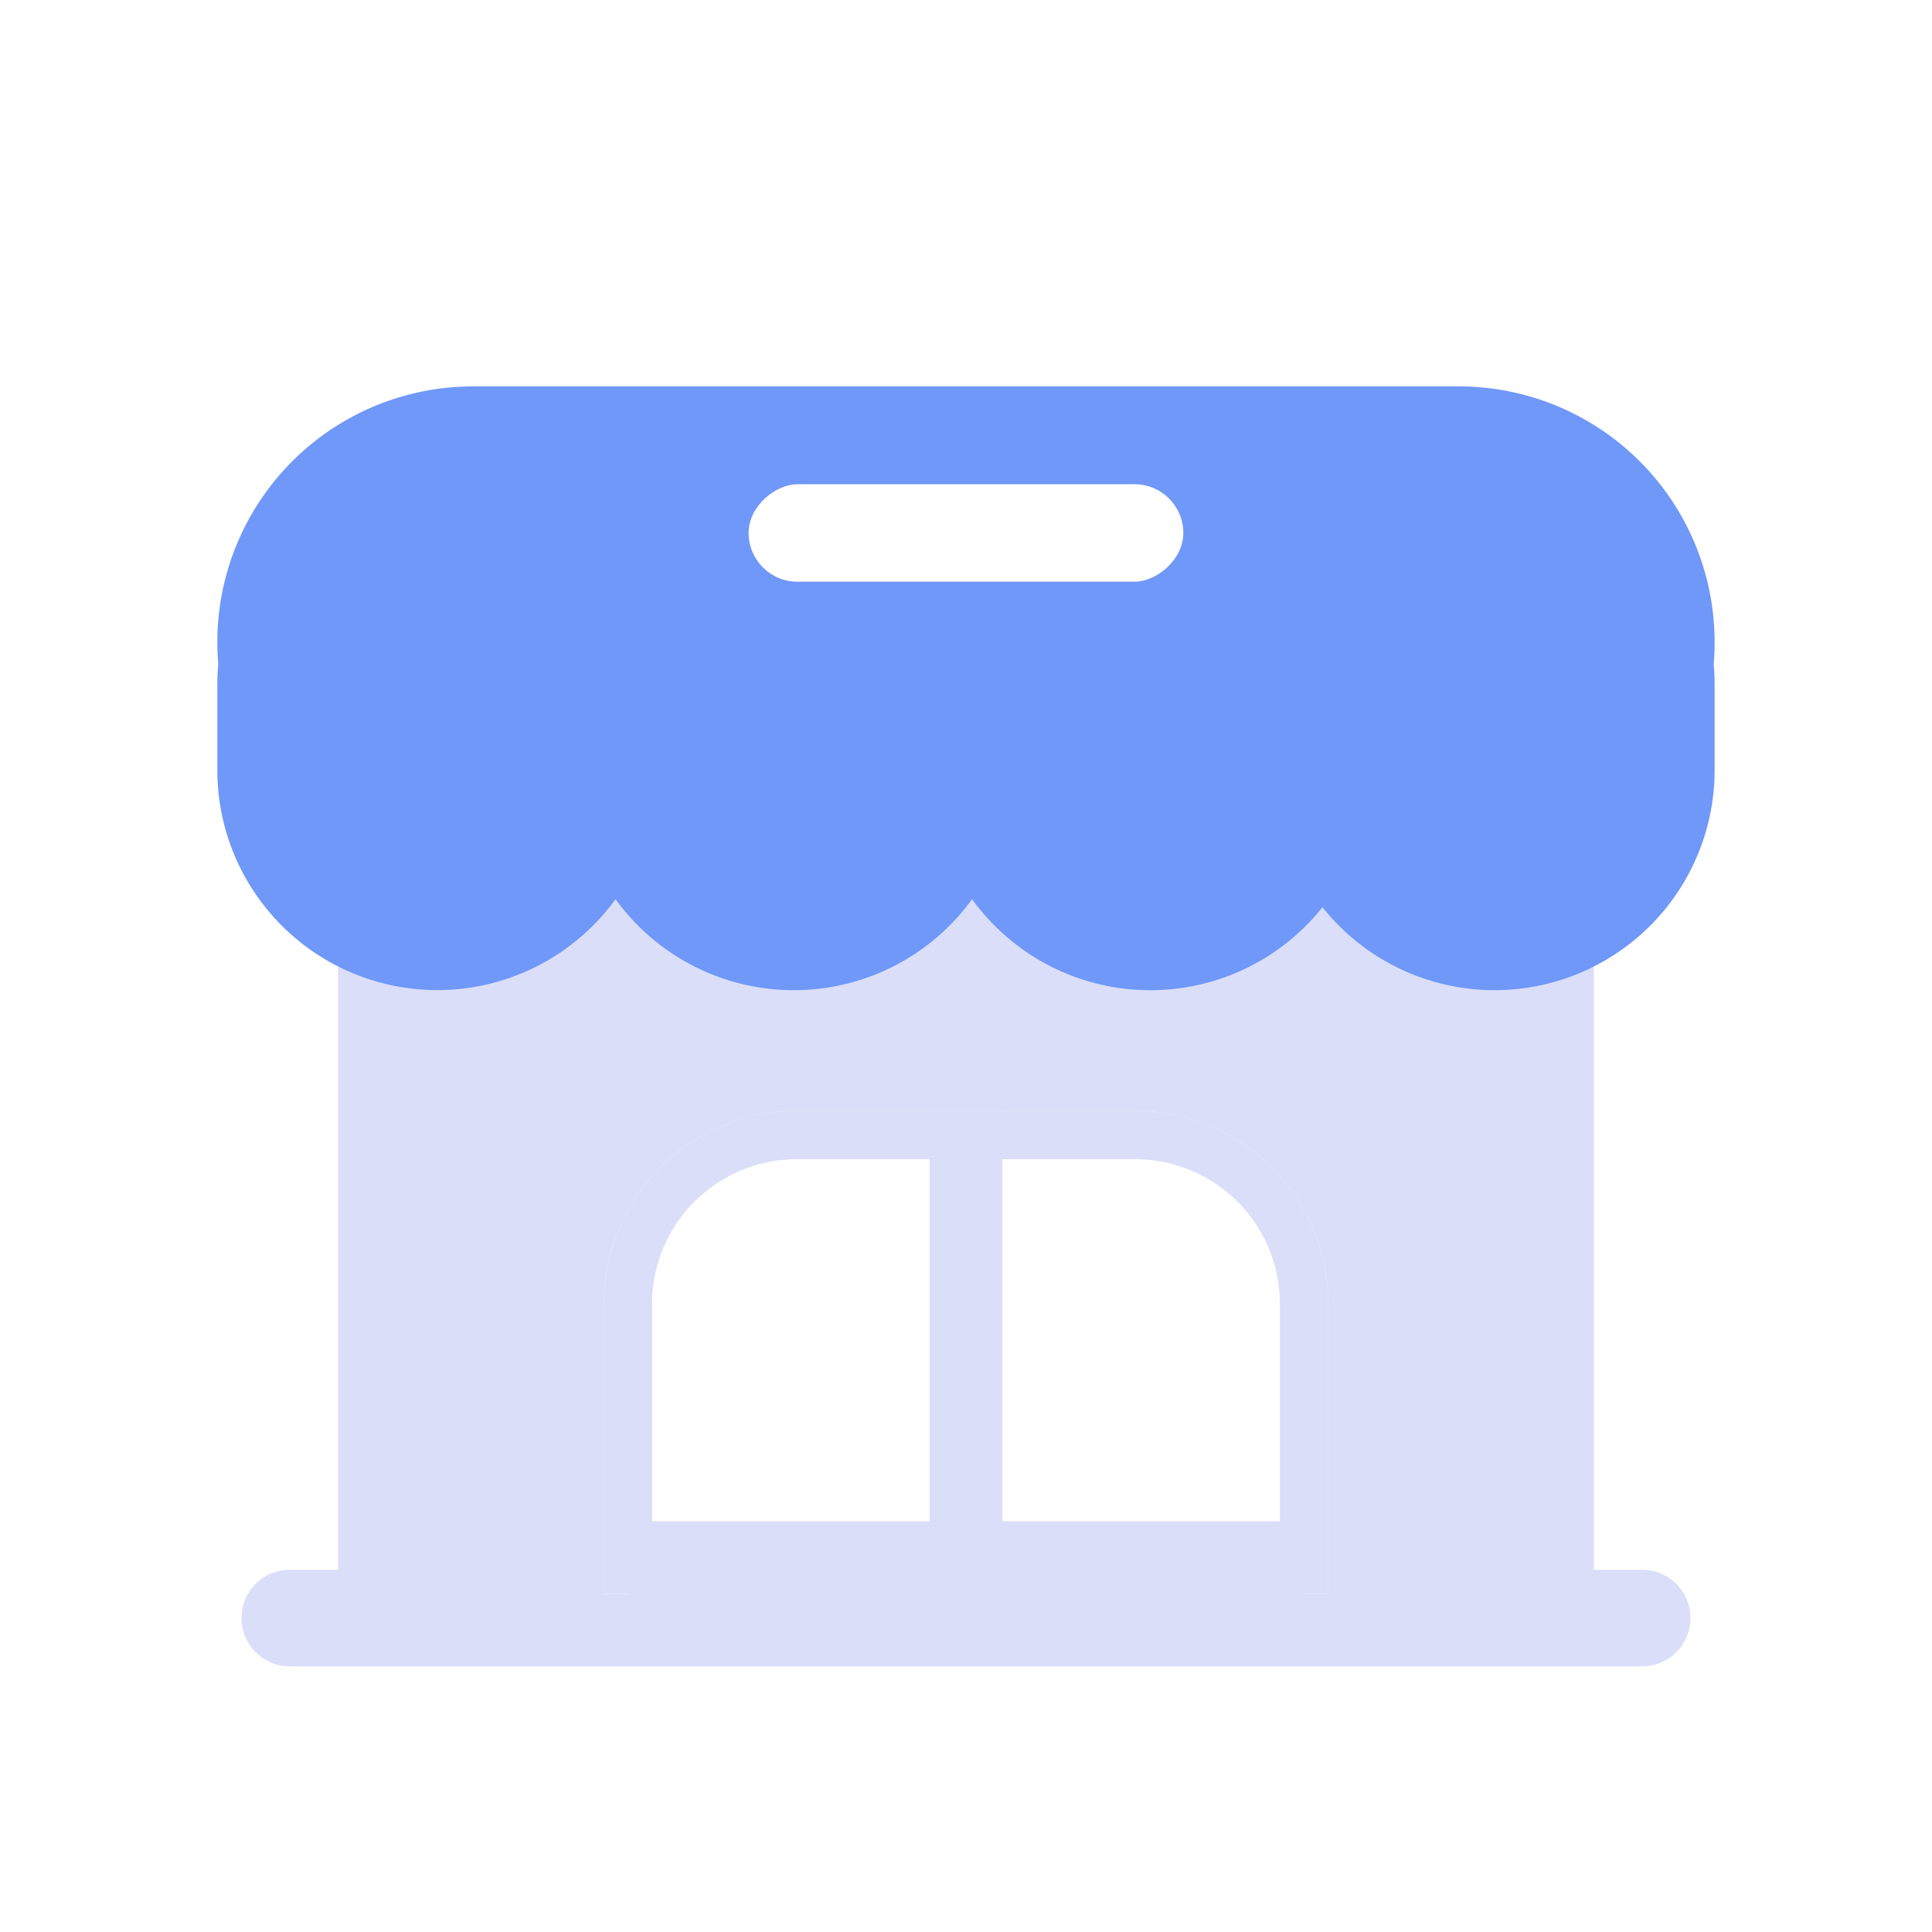
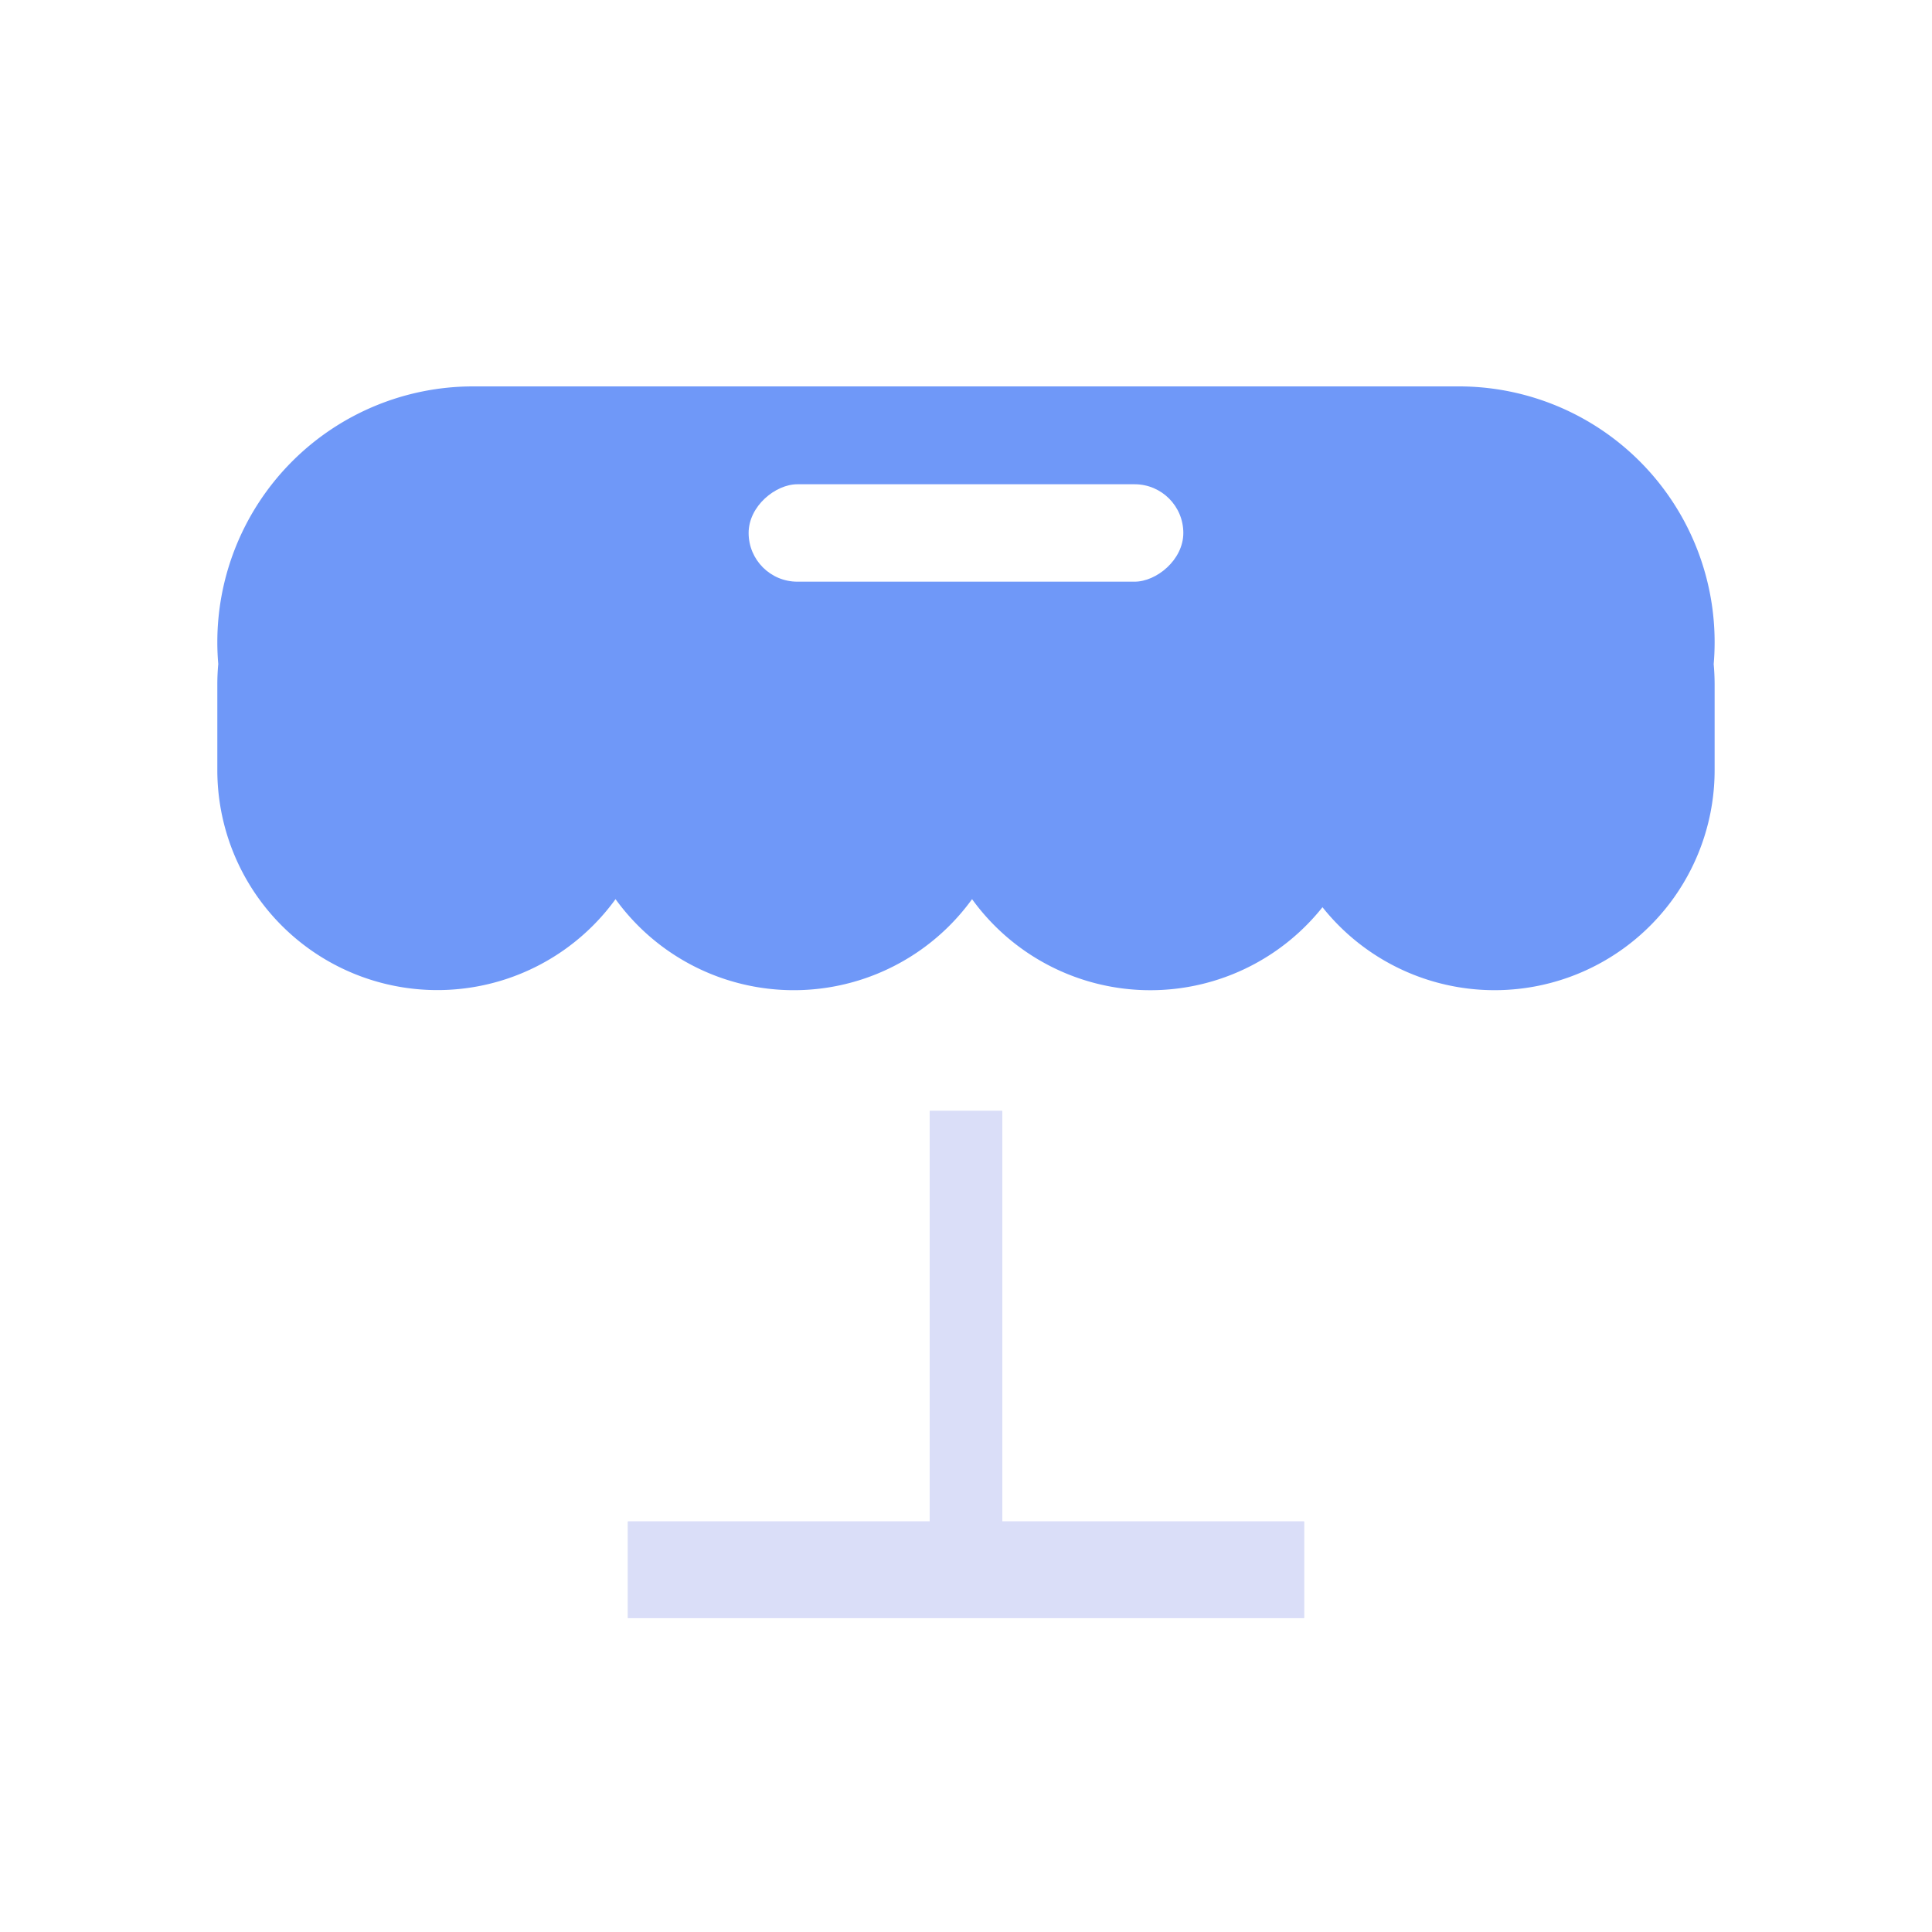
<svg xmlns="http://www.w3.org/2000/svg" id="icon_m_shop" width="80" height="80" viewBox="0 0 80 80">
  <defs>
    <filter id="합치기_69" x="6.999" y="28" width="66" height="43.999" filterUnits="userSpaceOnUse">
      <feOffset dy="2" input="SourceAlpha" />
      <feGaussianBlur stdDeviation="1" result="blur" />
      <feFlood flood-opacity="0.102" />
      <feComposite operator="in" in2="blur" />
      <feComposite in="SourceGraphic" />
    </filter>
    <filter id="합치기_64" x="5.998" y="13" width="68.001" height="31.003" filterUnits="userSpaceOnUse">
      <feOffset dy="2" input="SourceAlpha" />
      <feGaussianBlur stdDeviation="1" result="blur-2" />
      <feFlood flood-opacity="0.102" />
      <feComposite operator="in" in2="blur-2" />
      <feComposite in="SourceGraphic" />
    </filter>
  </defs>
  <rect id="area" width="80" height="80" fill="#ff7676" opacity="0" />
  <rect id="area-2" data-name="area" width="80" height="80" fill="#ff7676" opacity="0" />
  <g id="icon">
    <rect id="area-3" data-name="area" width="80" height="80" fill="#ff7676" opacity="0" />
    <rect id="area-4" data-name="area" width="64" height="64" transform="translate(8 8)" fill="#ff7676" opacity="0" />
    <g id="icon-2" data-name="icon" transform="translate(11.999 13)">
      <g transform="matrix(1, 0, 0, 1, -12, -13)" filter="url(#합치기_69)">
-         <path id="합치기_69-2" data-name="합치기 69" d="M10297-5879a2,2,0,0,1-2-2,2,2,0,0,1,2-2h2v-34h52v34h2a2,2,0,0,1,2,2,2,2,0,0,1-2,2Z" transform="translate(-10285 5946)" fill="#dadef8" />
-       </g>
+         </g>
      <g id="사각형_348802" data-name="사각형 348802" transform="translate(13 33)" fill="#fff" stroke="#dadef8" stroke-width="2">
        <path d="M8,0H22a8,8,0,0,1,8,8V20a0,0,0,0,1,0,0H0a0,0,0,0,1,0,0V8A8,8,0,0,1,8,0Z" stroke="none" />
-         <path d="M8,1H22a7,7,0,0,1,7,7V19a0,0,0,0,1,0,0H1a0,0,0,0,1,0,0V8A7,7,0,0,1,8,1Z" fill="none" />
      </g>
      <g id="사각형_348803" data-name="사각형 348803" transform="translate(26.501 33)" fill="#dadef8" stroke="#dadef8" stroke-width="1">
        <rect width="3" height="19" stroke="none" />
        <rect x="0.5" y="0.5" width="2" height="18" fill="none" />
      </g>
      <g id="사각형_348922" data-name="사각형 348922" transform="translate(14 54) rotate(-90)" fill="#dadef8" stroke="#dadef8" stroke-width="1">
        <rect width="4" height="28" stroke="none" />
        <rect x="0.5" y="0.5" width="3" height="27" fill="none" />
      </g>
      <g id="그룹_484298" data-name="그룹 484298" transform="translate(0 -1)">
        <g transform="matrix(1, 0, 0, 1, -12, -12)" filter="url(#합치기_64)">
          <path id="합치기_64-2" data-name="합치기 64" d="M45.761,21.567a9.111,9.111,0,0,1-14.509-.335,9.112,9.112,0,0,1-14.763,0A9.111,9.111,0,0,1,0,15.891V12.345q0-.43.039-.85Q0,11.047,0,10.589A10.59,10.59,0,0,1,10.589,0h40.82A10.59,10.59,0,0,1,62,10.589q0,.46-.039.911.038.417.039.845v3.546a9.111,9.111,0,0,1-16.238,5.675Z" transform="translate(9 14)" fill="#6f98f8" />
        </g>
        <rect id="사각형_348927" data-name="사각형 348927" width="4.034" height="18" rx="2.017" transform="translate(19 12.086) rotate(-90)" fill="#fff" />
      </g>
    </g>
  </g>
</svg>